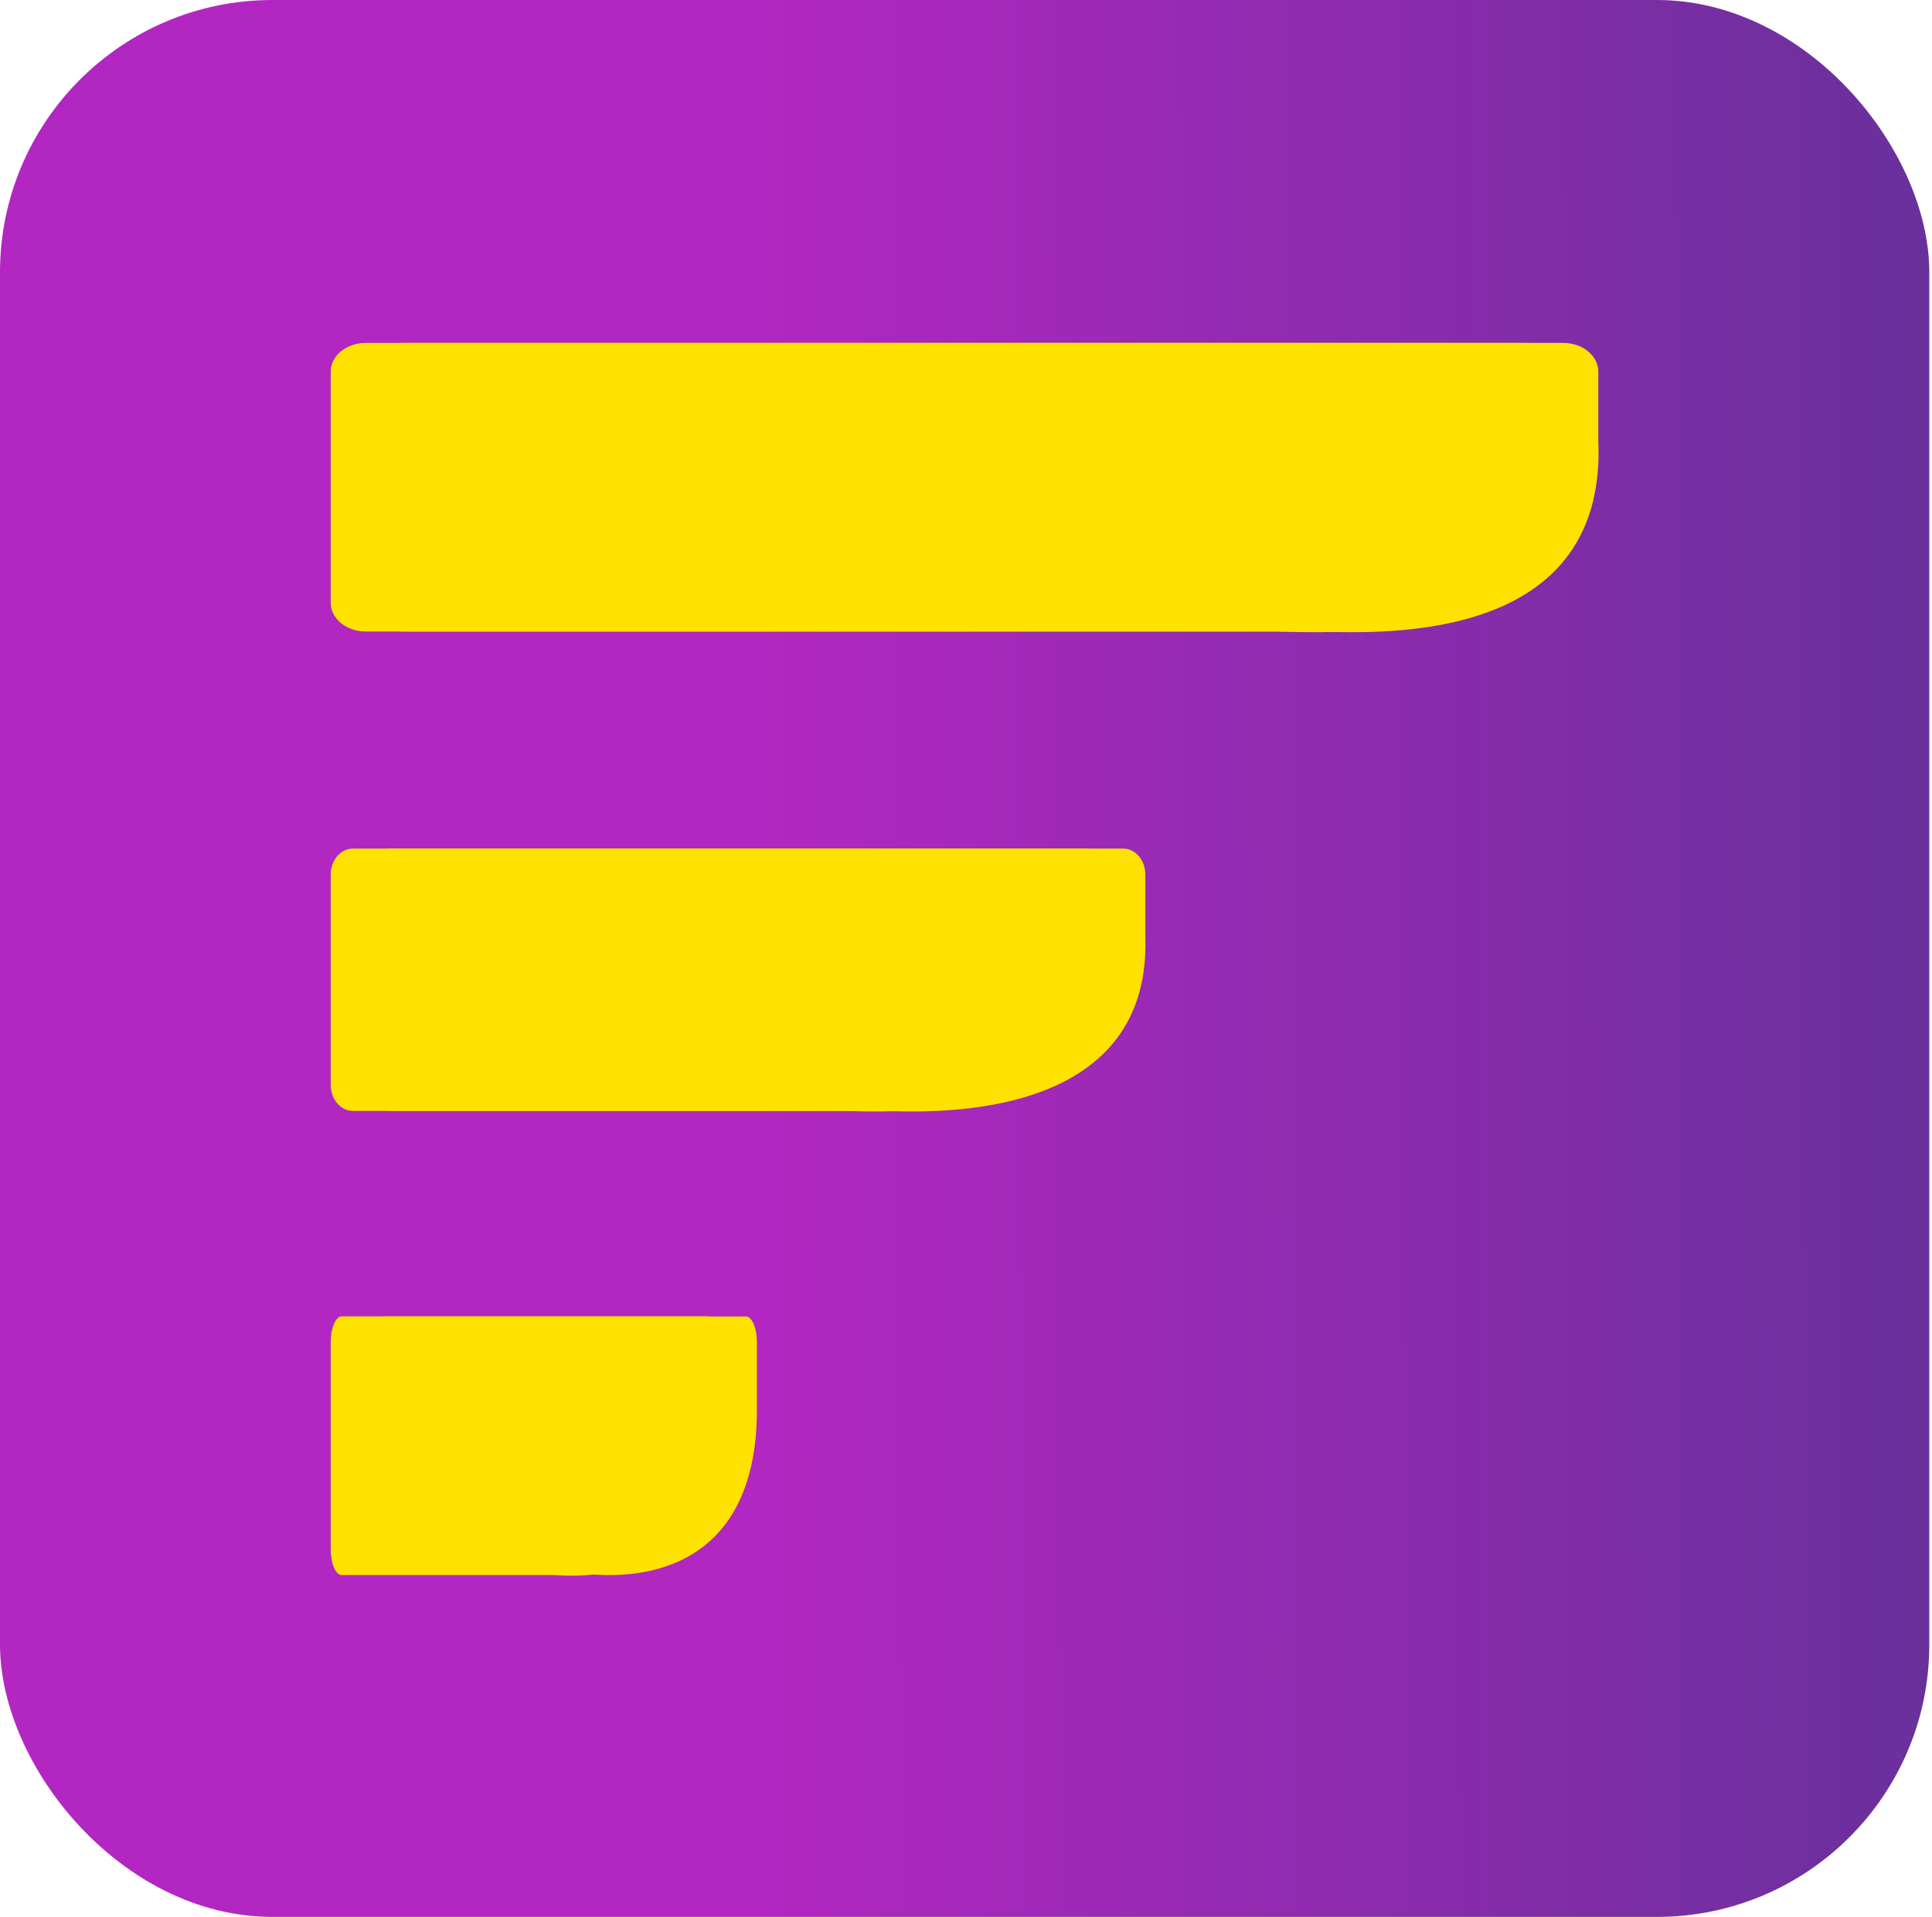
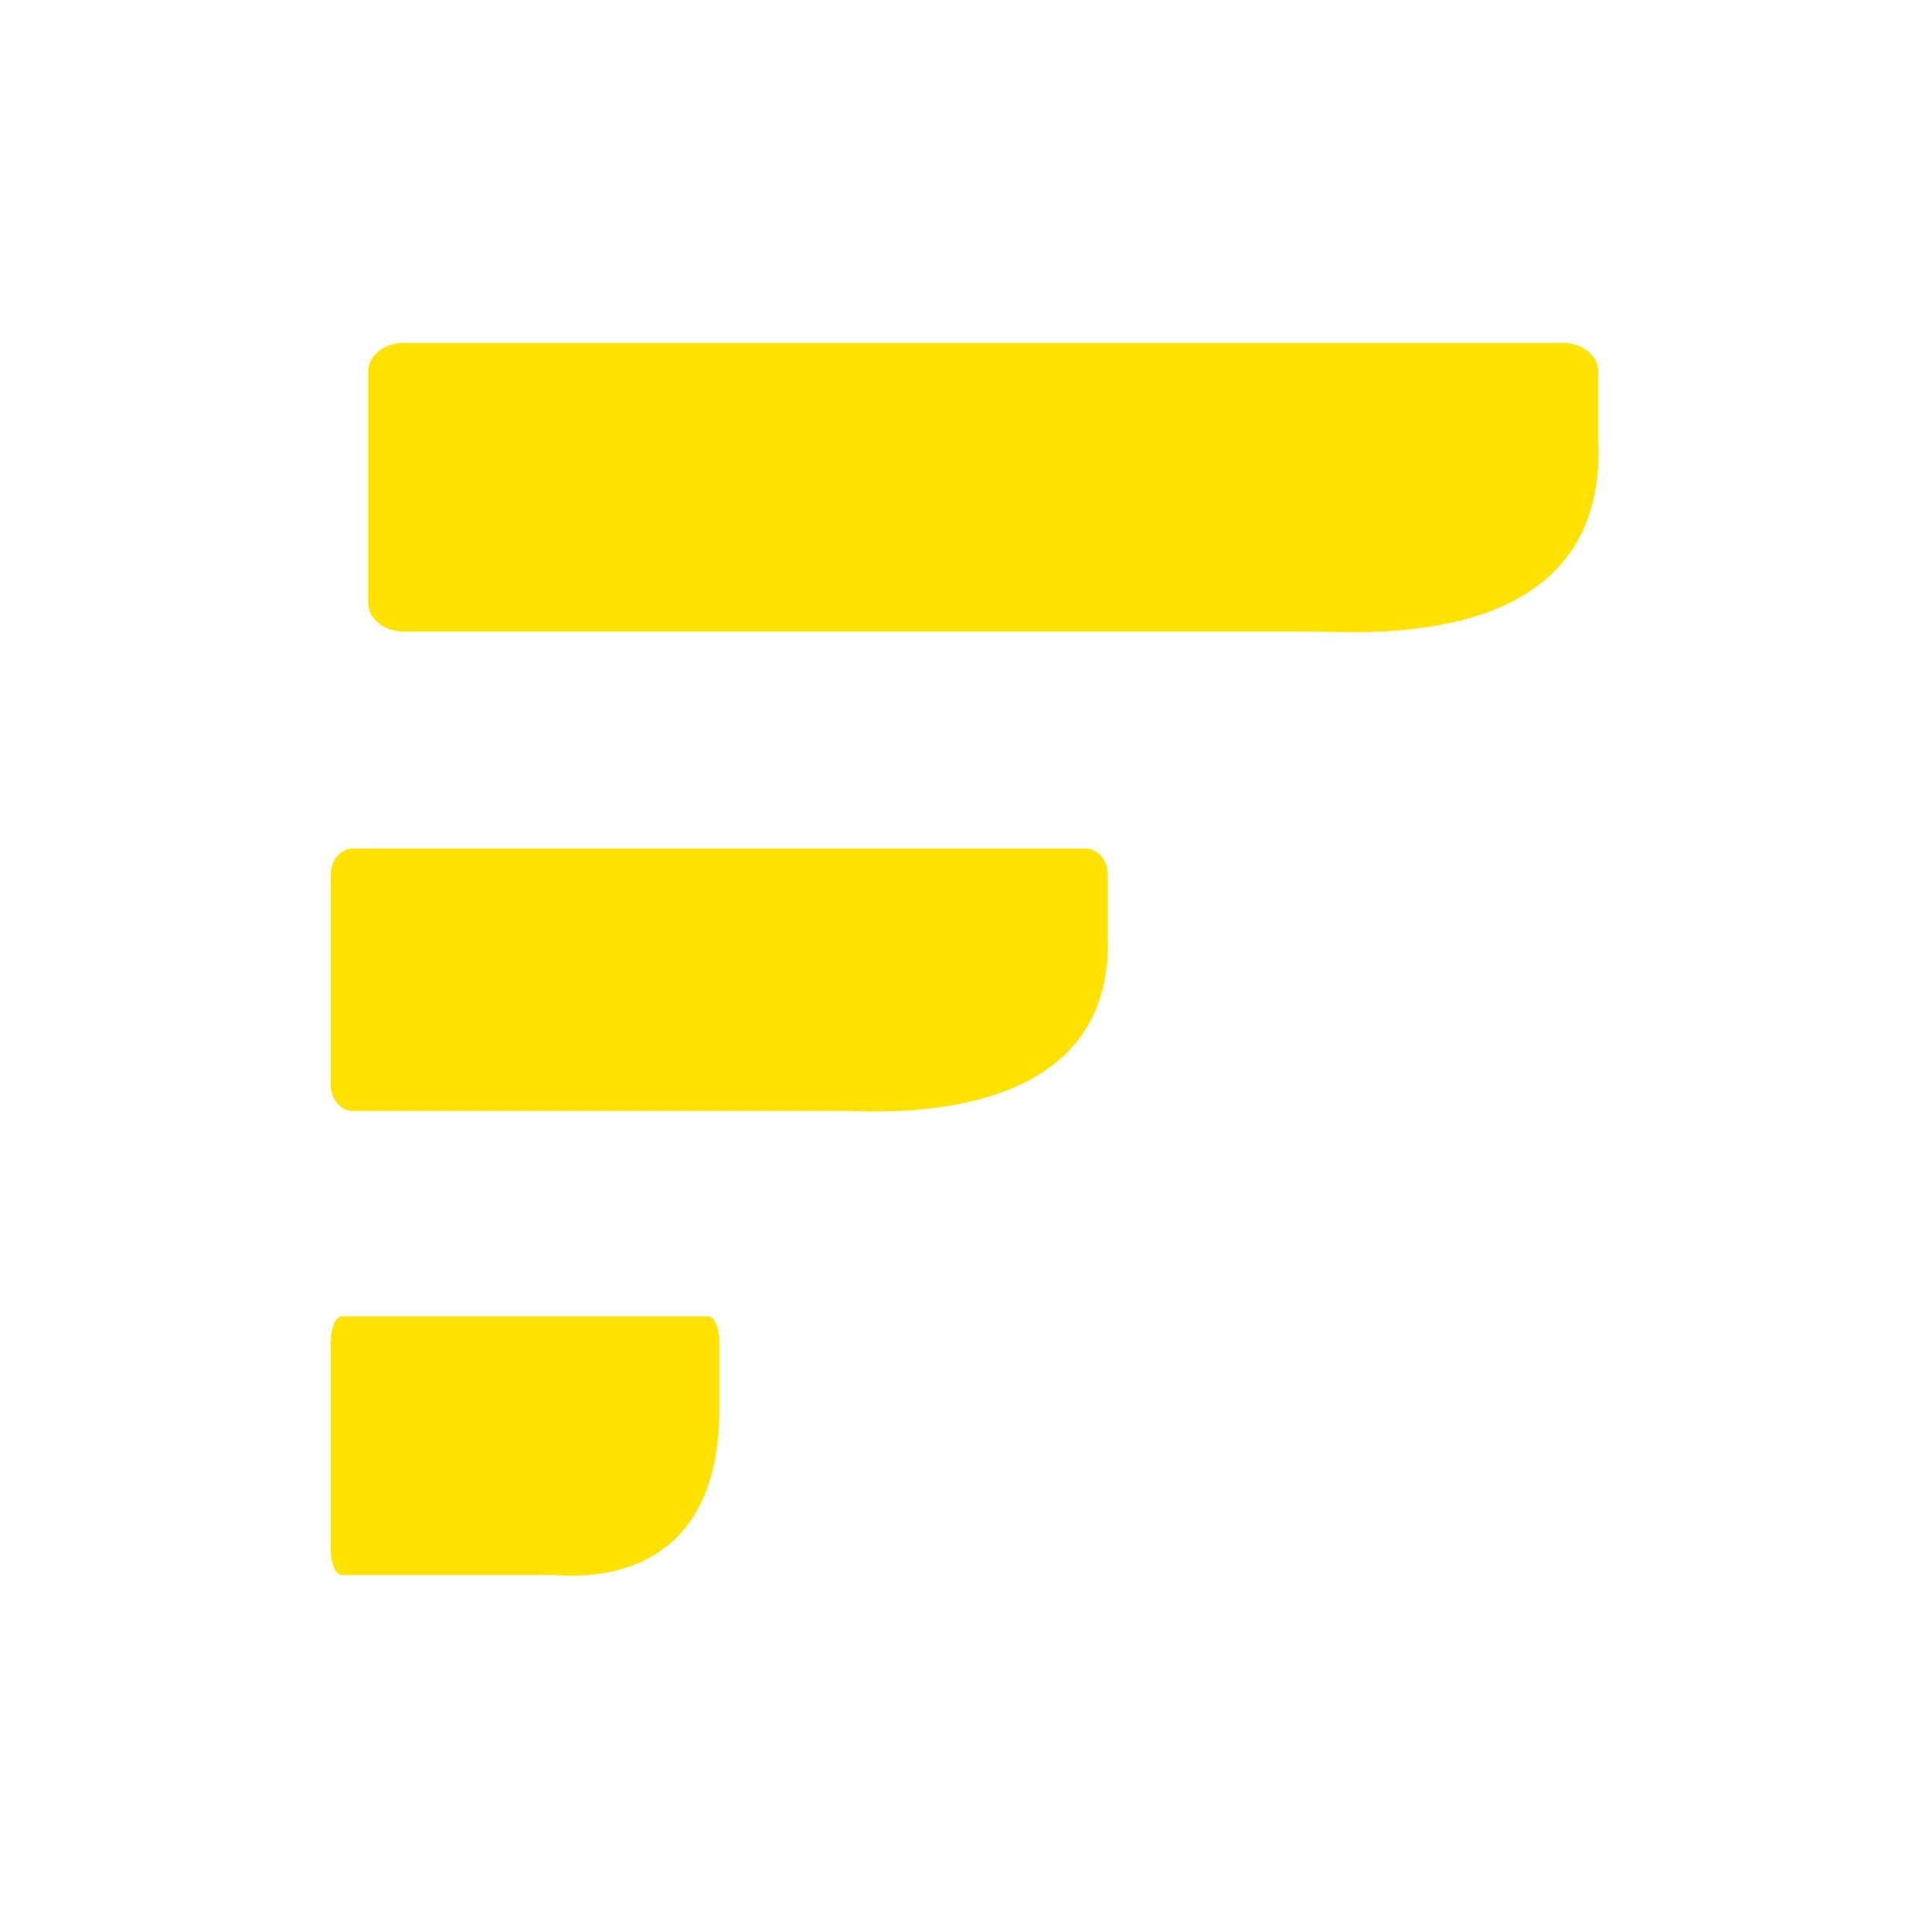
<svg xmlns="http://www.w3.org/2000/svg" width="396" height="393" viewBox="0 0 396 393" fill="none">
-   <rect width="395.449" height="392.972" rx="55.841" fill="url(#paint0_linear_16022_2876)" />
  <path d="M269.151 129.464H82.668C78.693 129.464 75.474 126.83 75.474 123.586V76.179C75.474 72.936 78.693 70.302 82.668 70.302H320.412C324.387 70.302 327.606 72.936 327.606 76.179V90.323C329.508 133.561 279.784 129.561 269.176 129.464H269.151Z" fill="#FFE200" />
-   <path d="M121.269 322.775H77.763C76.519 322.775 75.495 320.434 75.495 317.532V275.124C75.495 272.222 76.519 269.881 77.763 269.881H152.874C154.117 269.881 155.141 272.222 155.141 275.124V287.781C155.751 326.433 124.634 322.873 121.293 322.775H121.269Z" fill="#FFE200" />
-   <path d="M180.796 227.74H80.031C77.519 227.74 75.495 225.35 75.495 222.4V179.309C75.495 176.358 77.519 173.968 80.031 173.968H230.228C232.739 173.968 234.763 176.358 234.763 179.309V192.16C235.958 231.447 187.502 227.813 180.796 227.74Z" fill="#FFE200" />
-   <path d="M261.47 129.464H74.986C71.011 129.464 67.792 126.83 67.792 123.586V76.179C67.792 72.936 71.011 70.302 74.986 70.302H312.73C316.705 70.302 319.924 72.936 319.924 76.179V90.323C321.826 133.561 272.102 129.561 261.494 129.464H261.47Z" fill="#FFE200" />
  <path d="M173.093 227.741H72.328C69.816 227.741 67.792 225.351 67.792 222.4V179.309C67.792 176.358 69.816 173.968 72.328 173.968H222.524C225.036 173.968 227.06 176.358 227.06 179.309V192.161C228.255 231.447 179.799 227.814 173.093 227.741Z" fill="#FFE200" />
  <path d="M113.565 322.898H70.06C68.816 322.898 67.792 320.532 67.792 317.63V275.124C67.792 272.222 68.816 269.857 70.06 269.857H145.17C146.414 269.857 147.438 272.222 147.438 275.124V287.805C148.048 326.556 116.931 322.995 113.59 322.898H113.565Z" fill="#FFE200" />
  <defs>
    <linearGradient id="paint0_linear_16022_2876" x1="424.323" y1="197.725" x2="-28.246" y2="199.224" gradientUnits="userSpaceOnUse">
      <stop stop-color="#603197" />
      <stop offset="0.594" stop-color="#B227C1" />
    </linearGradient>
  </defs>
</svg>